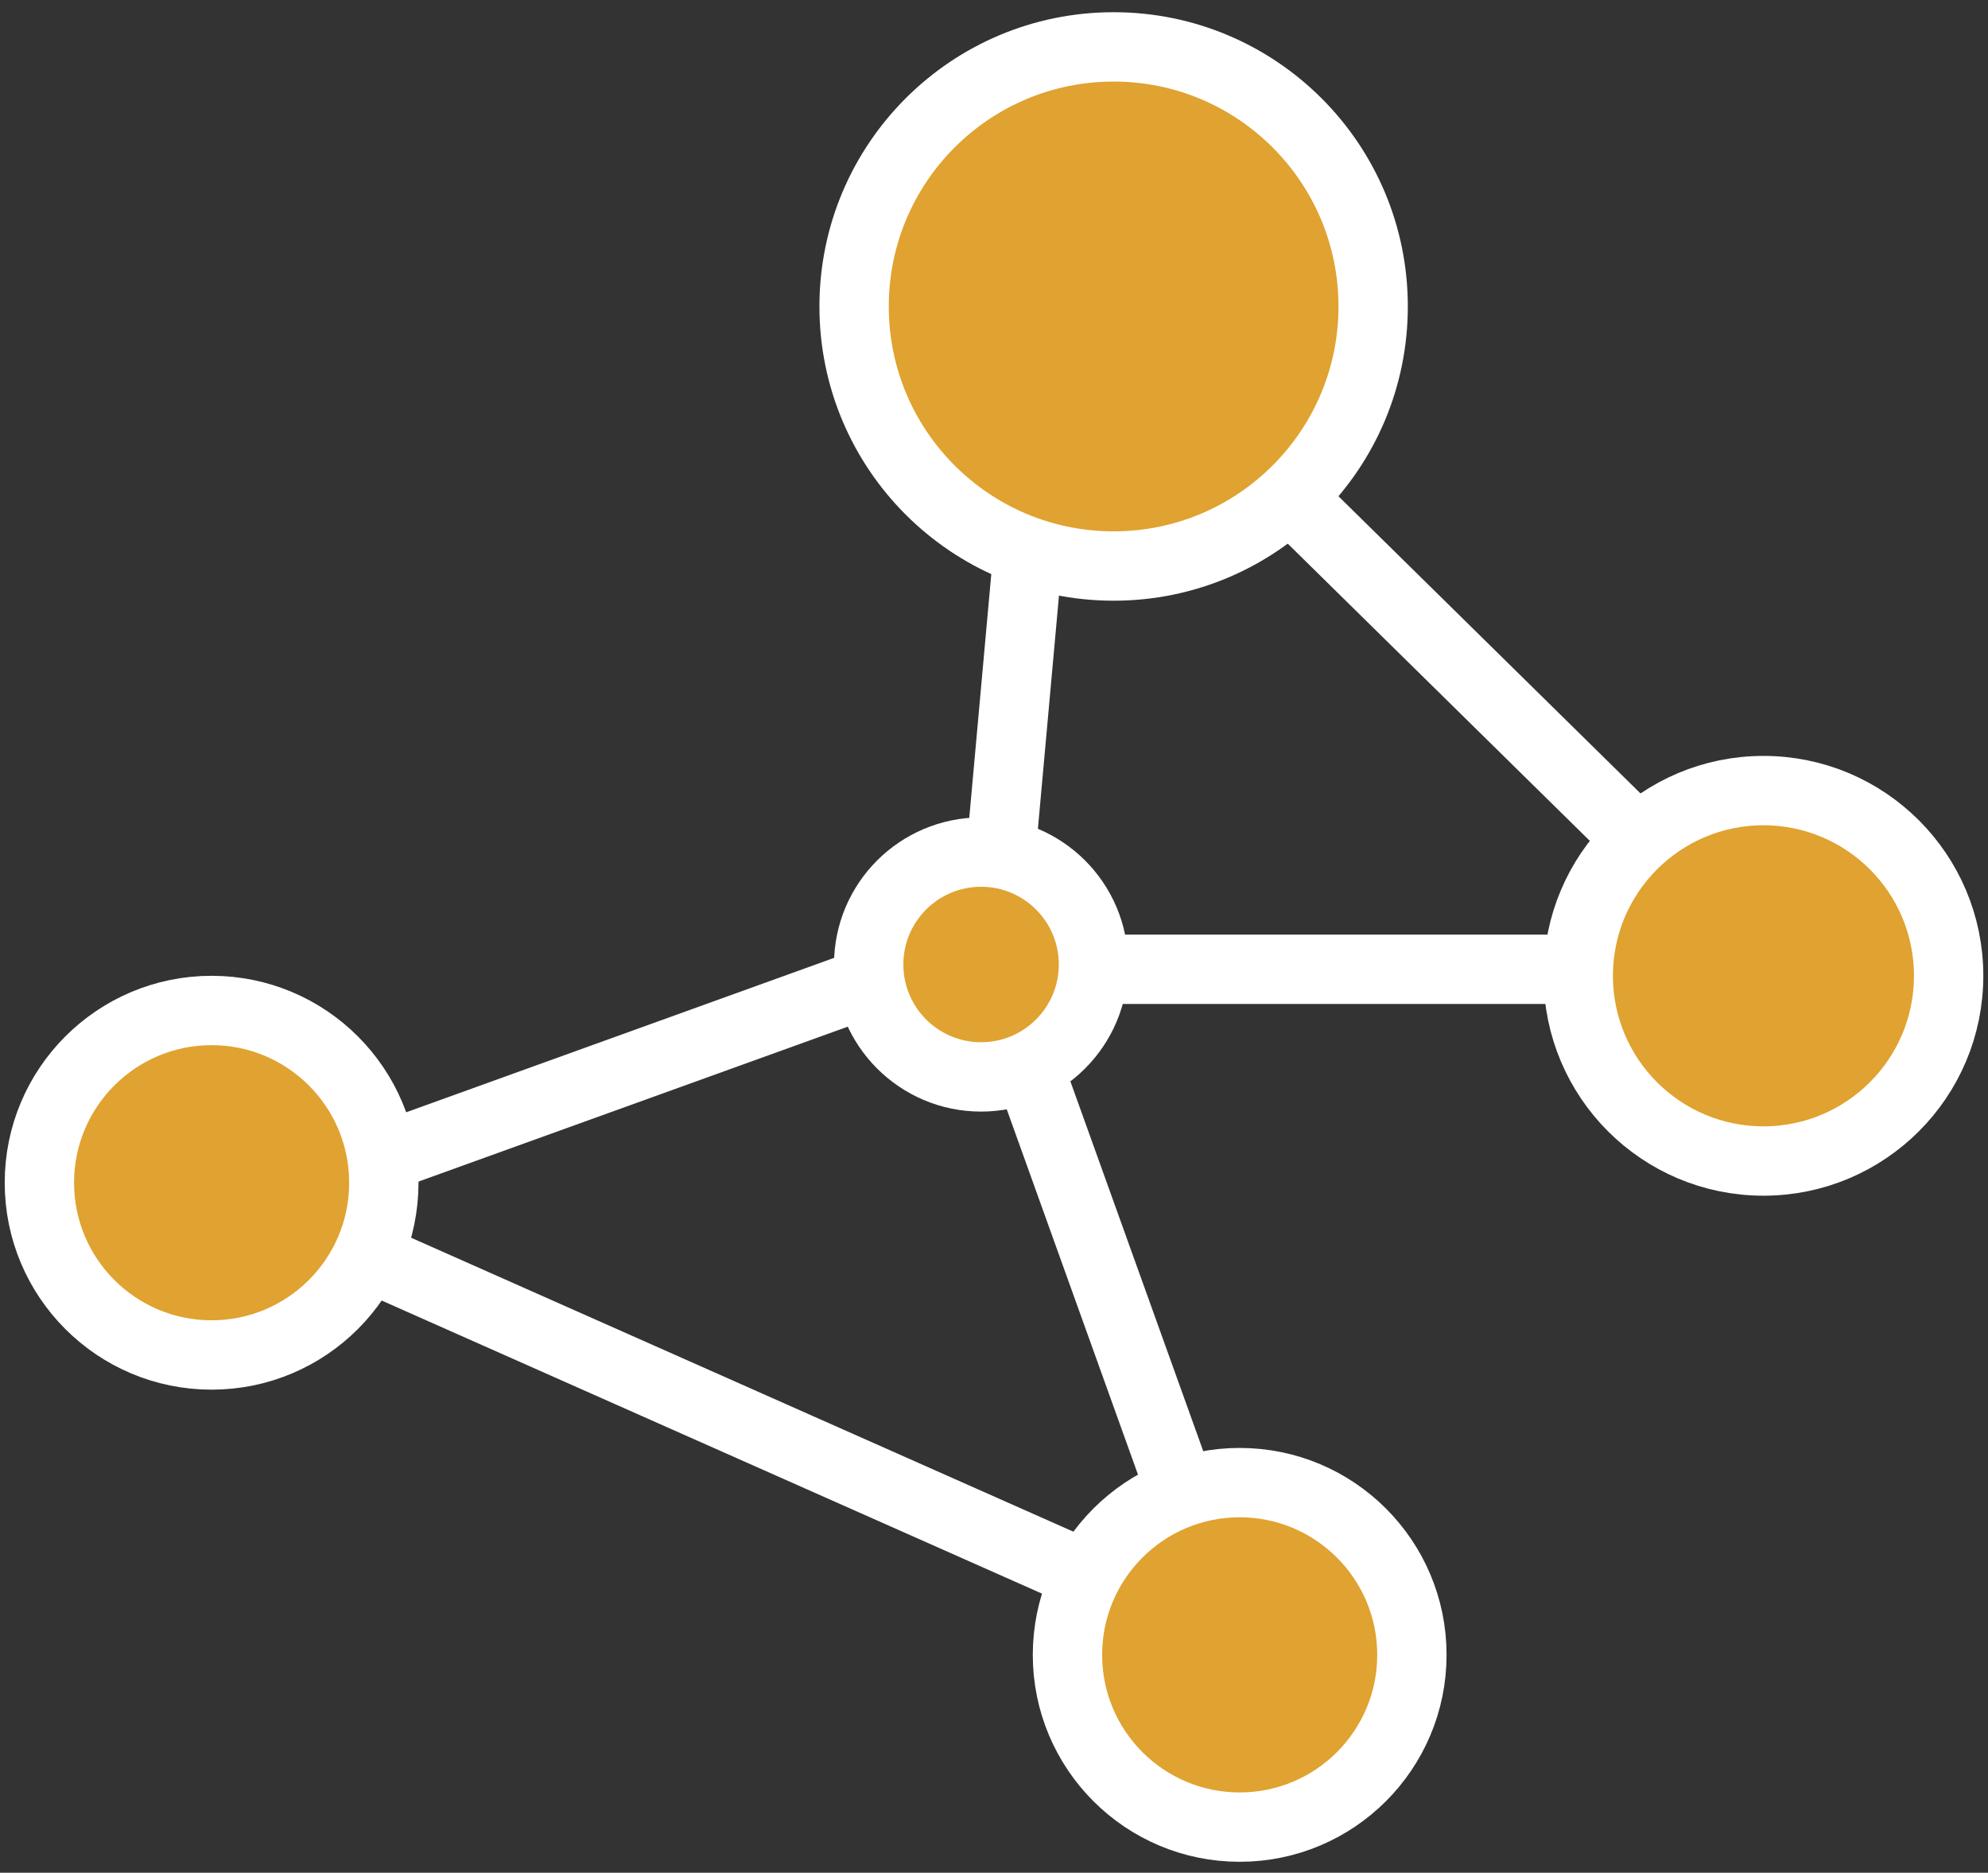
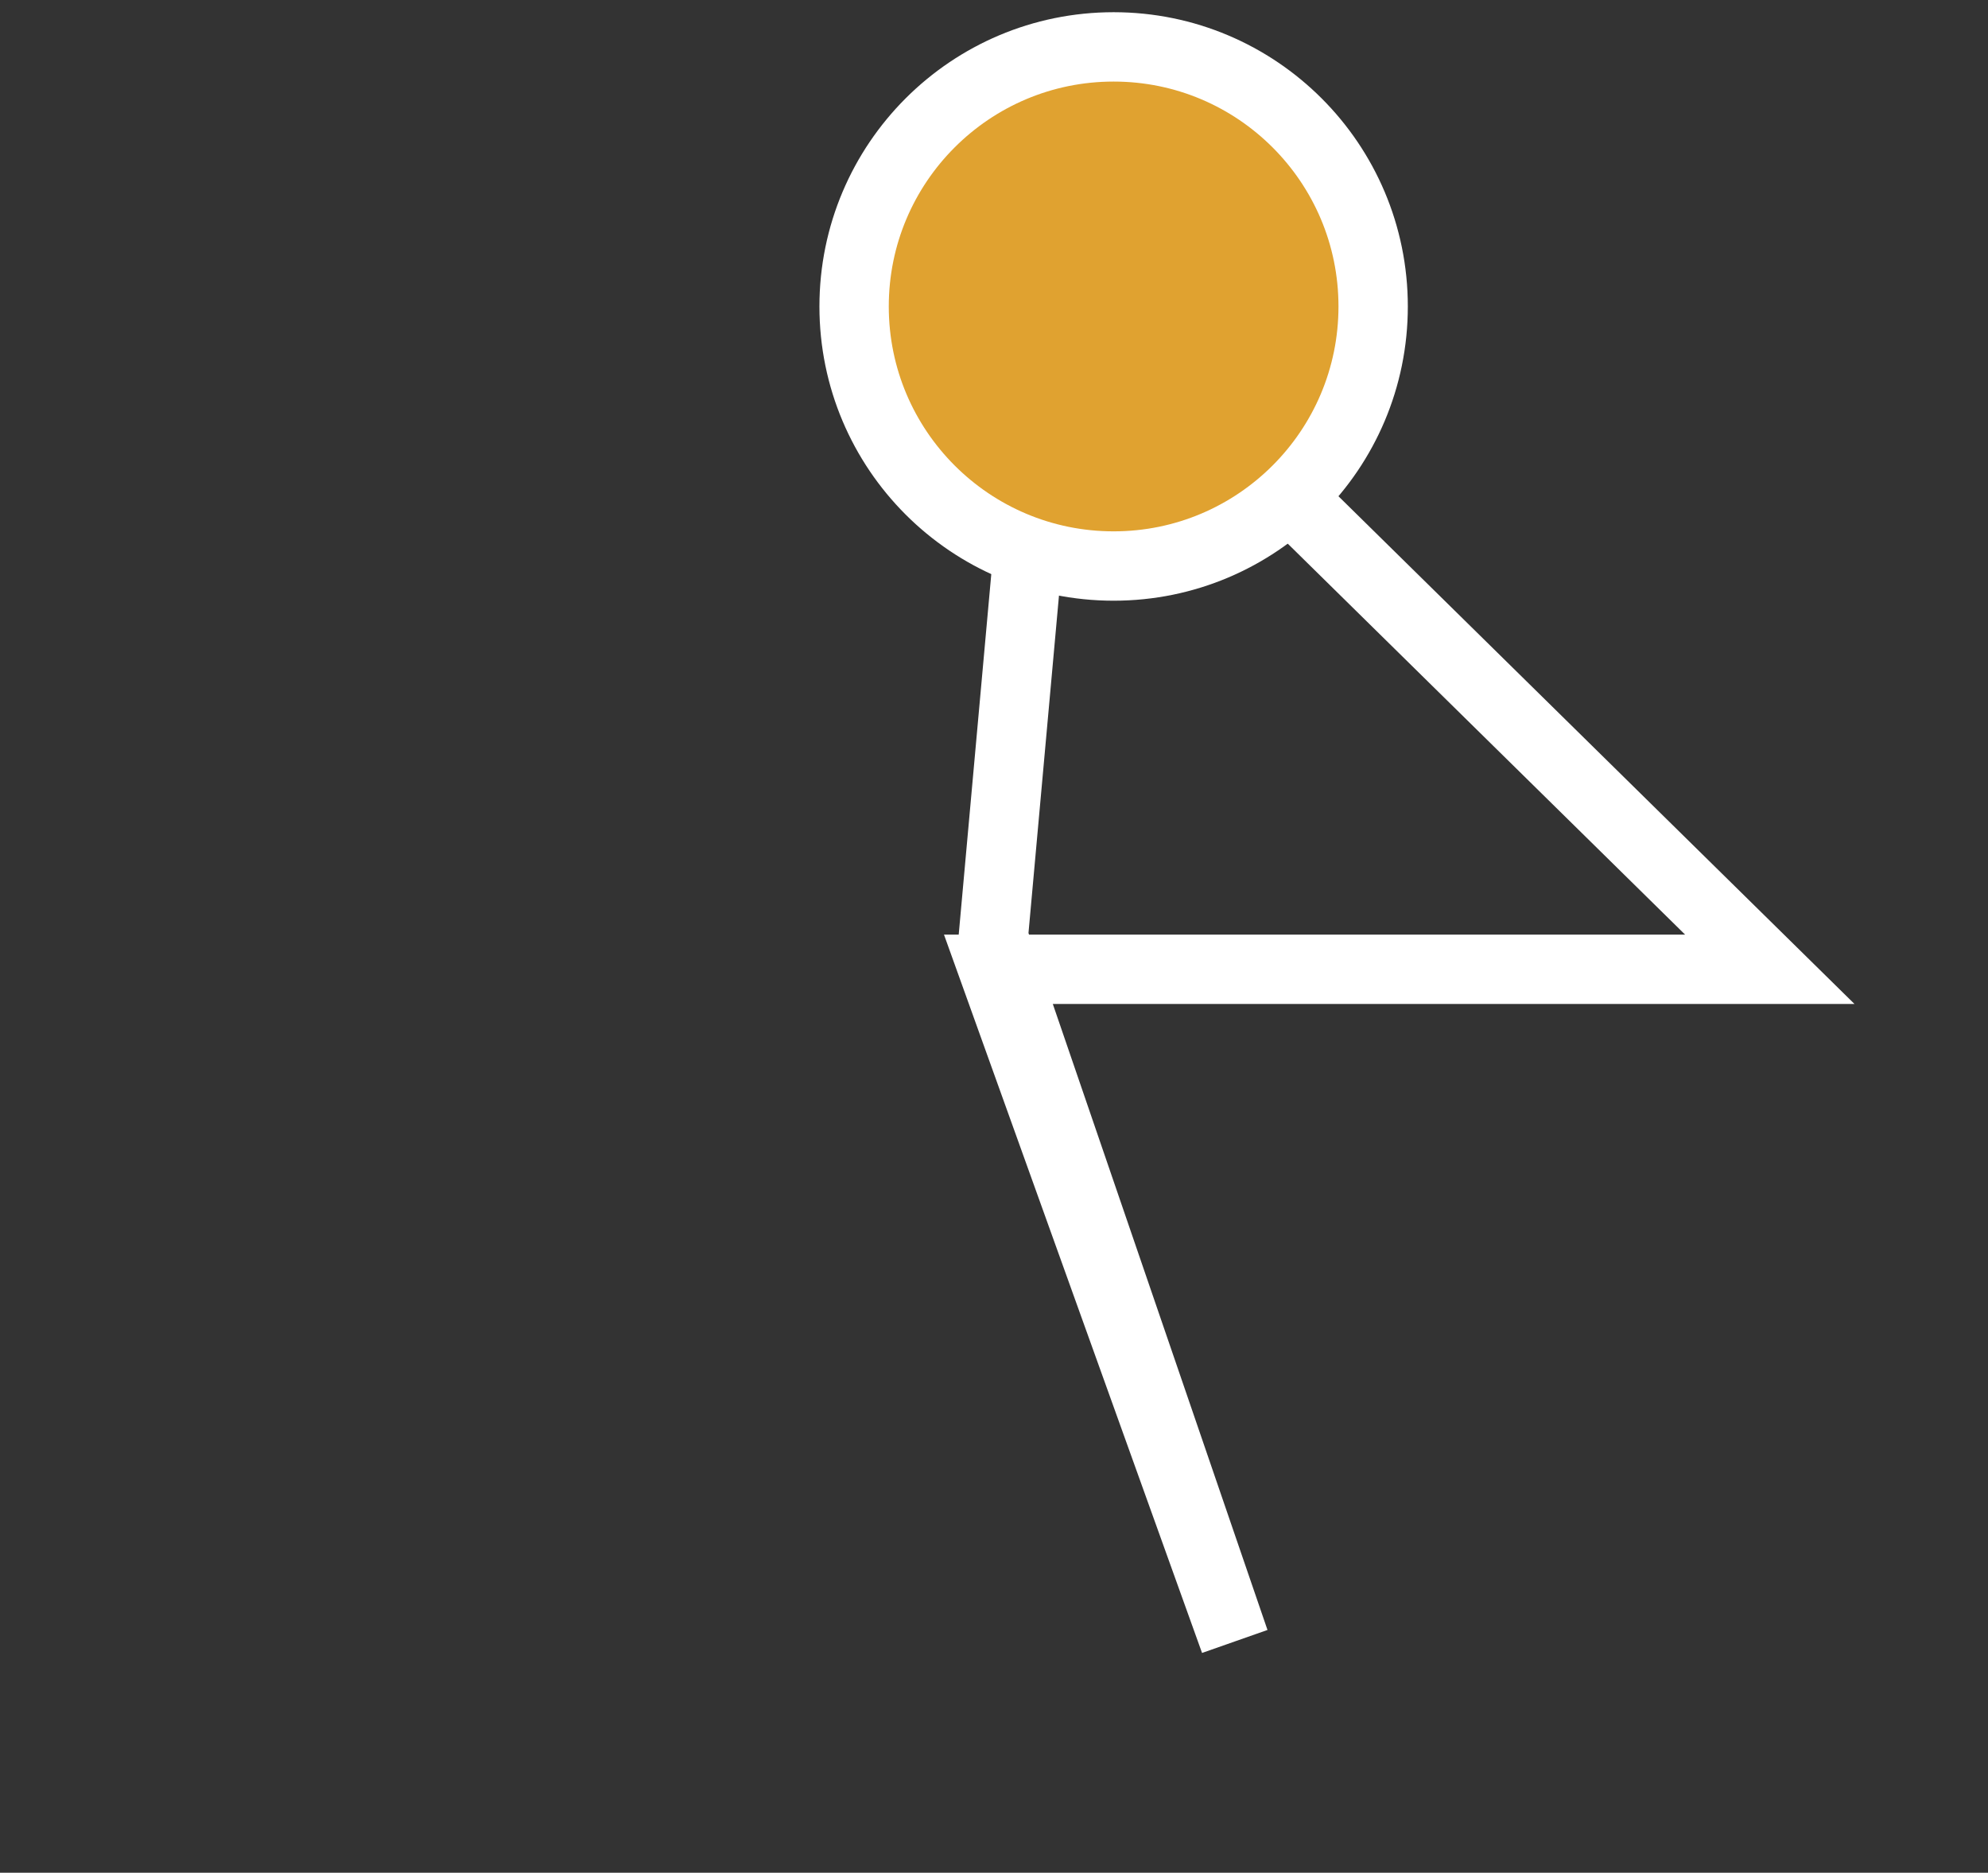
<svg xmlns="http://www.w3.org/2000/svg" width="86" height="81" viewBox="0 0 86 81" fill="none">
  <rect x="0" y="0" width="86" height="81" fill="#333333" stroke="none" />
-   <path d="M53.412 19.152L76.56 41.924H42.969L53.412 70.987L10.887 52.115L42.969 40.54L44.982 18.271" stroke="white" stroke-width="3" />
+   <path d="M53.412 19.152L76.56 41.924H42.969L53.412 70.987L42.969 40.54L44.982 18.271" stroke="white" stroke-width="3" />
  <circle cx="48.175" cy="13.255" r="11.227" fill="#E0A230" stroke="white" stroke-width="3" />
-   <circle cx="76.286" cy="42.206" r="8.011" fill="#E0A230" stroke="white" stroke-width="3" />
-   <circle cx="53.628" cy="71.577" r="7.45" fill="#E0A230" stroke="white" stroke-width="3" />
-   <circle cx="9.154" cy="51.156" r="7.45" fill="#E0A230" stroke="white" stroke-width="3" />
-   <circle cx="42.441" cy="41.717" r="4.862" fill="#E0A230" stroke="white" stroke-width="3" />
</svg>